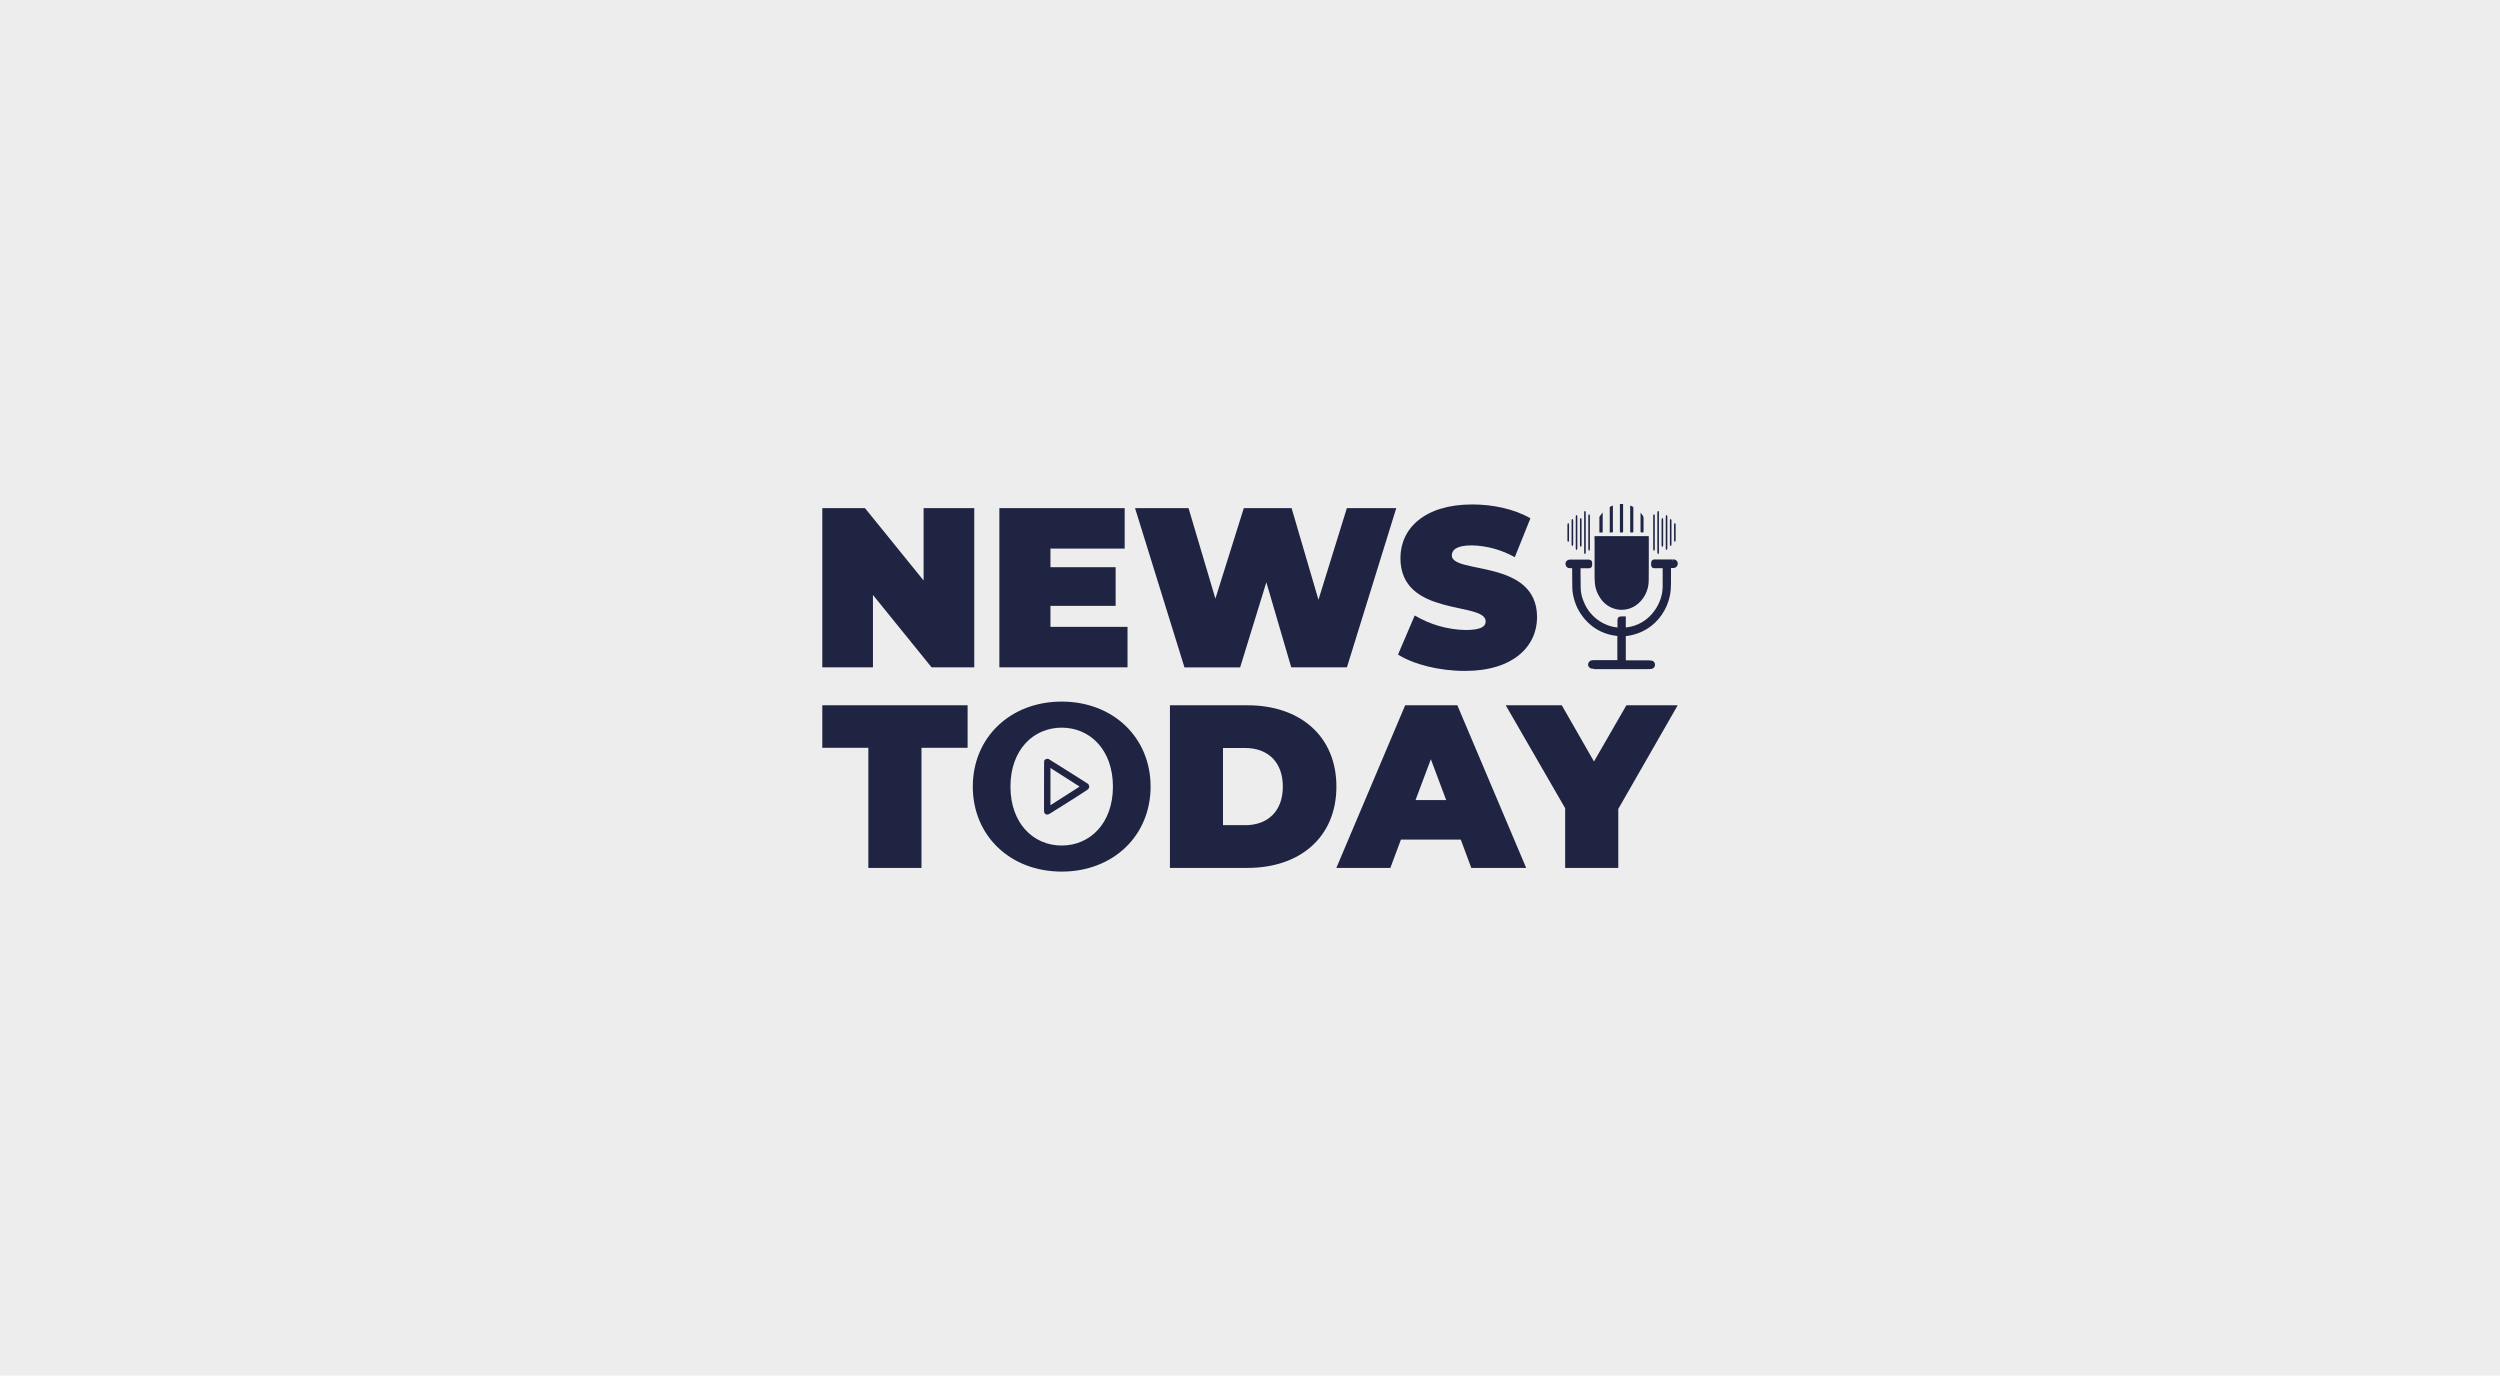
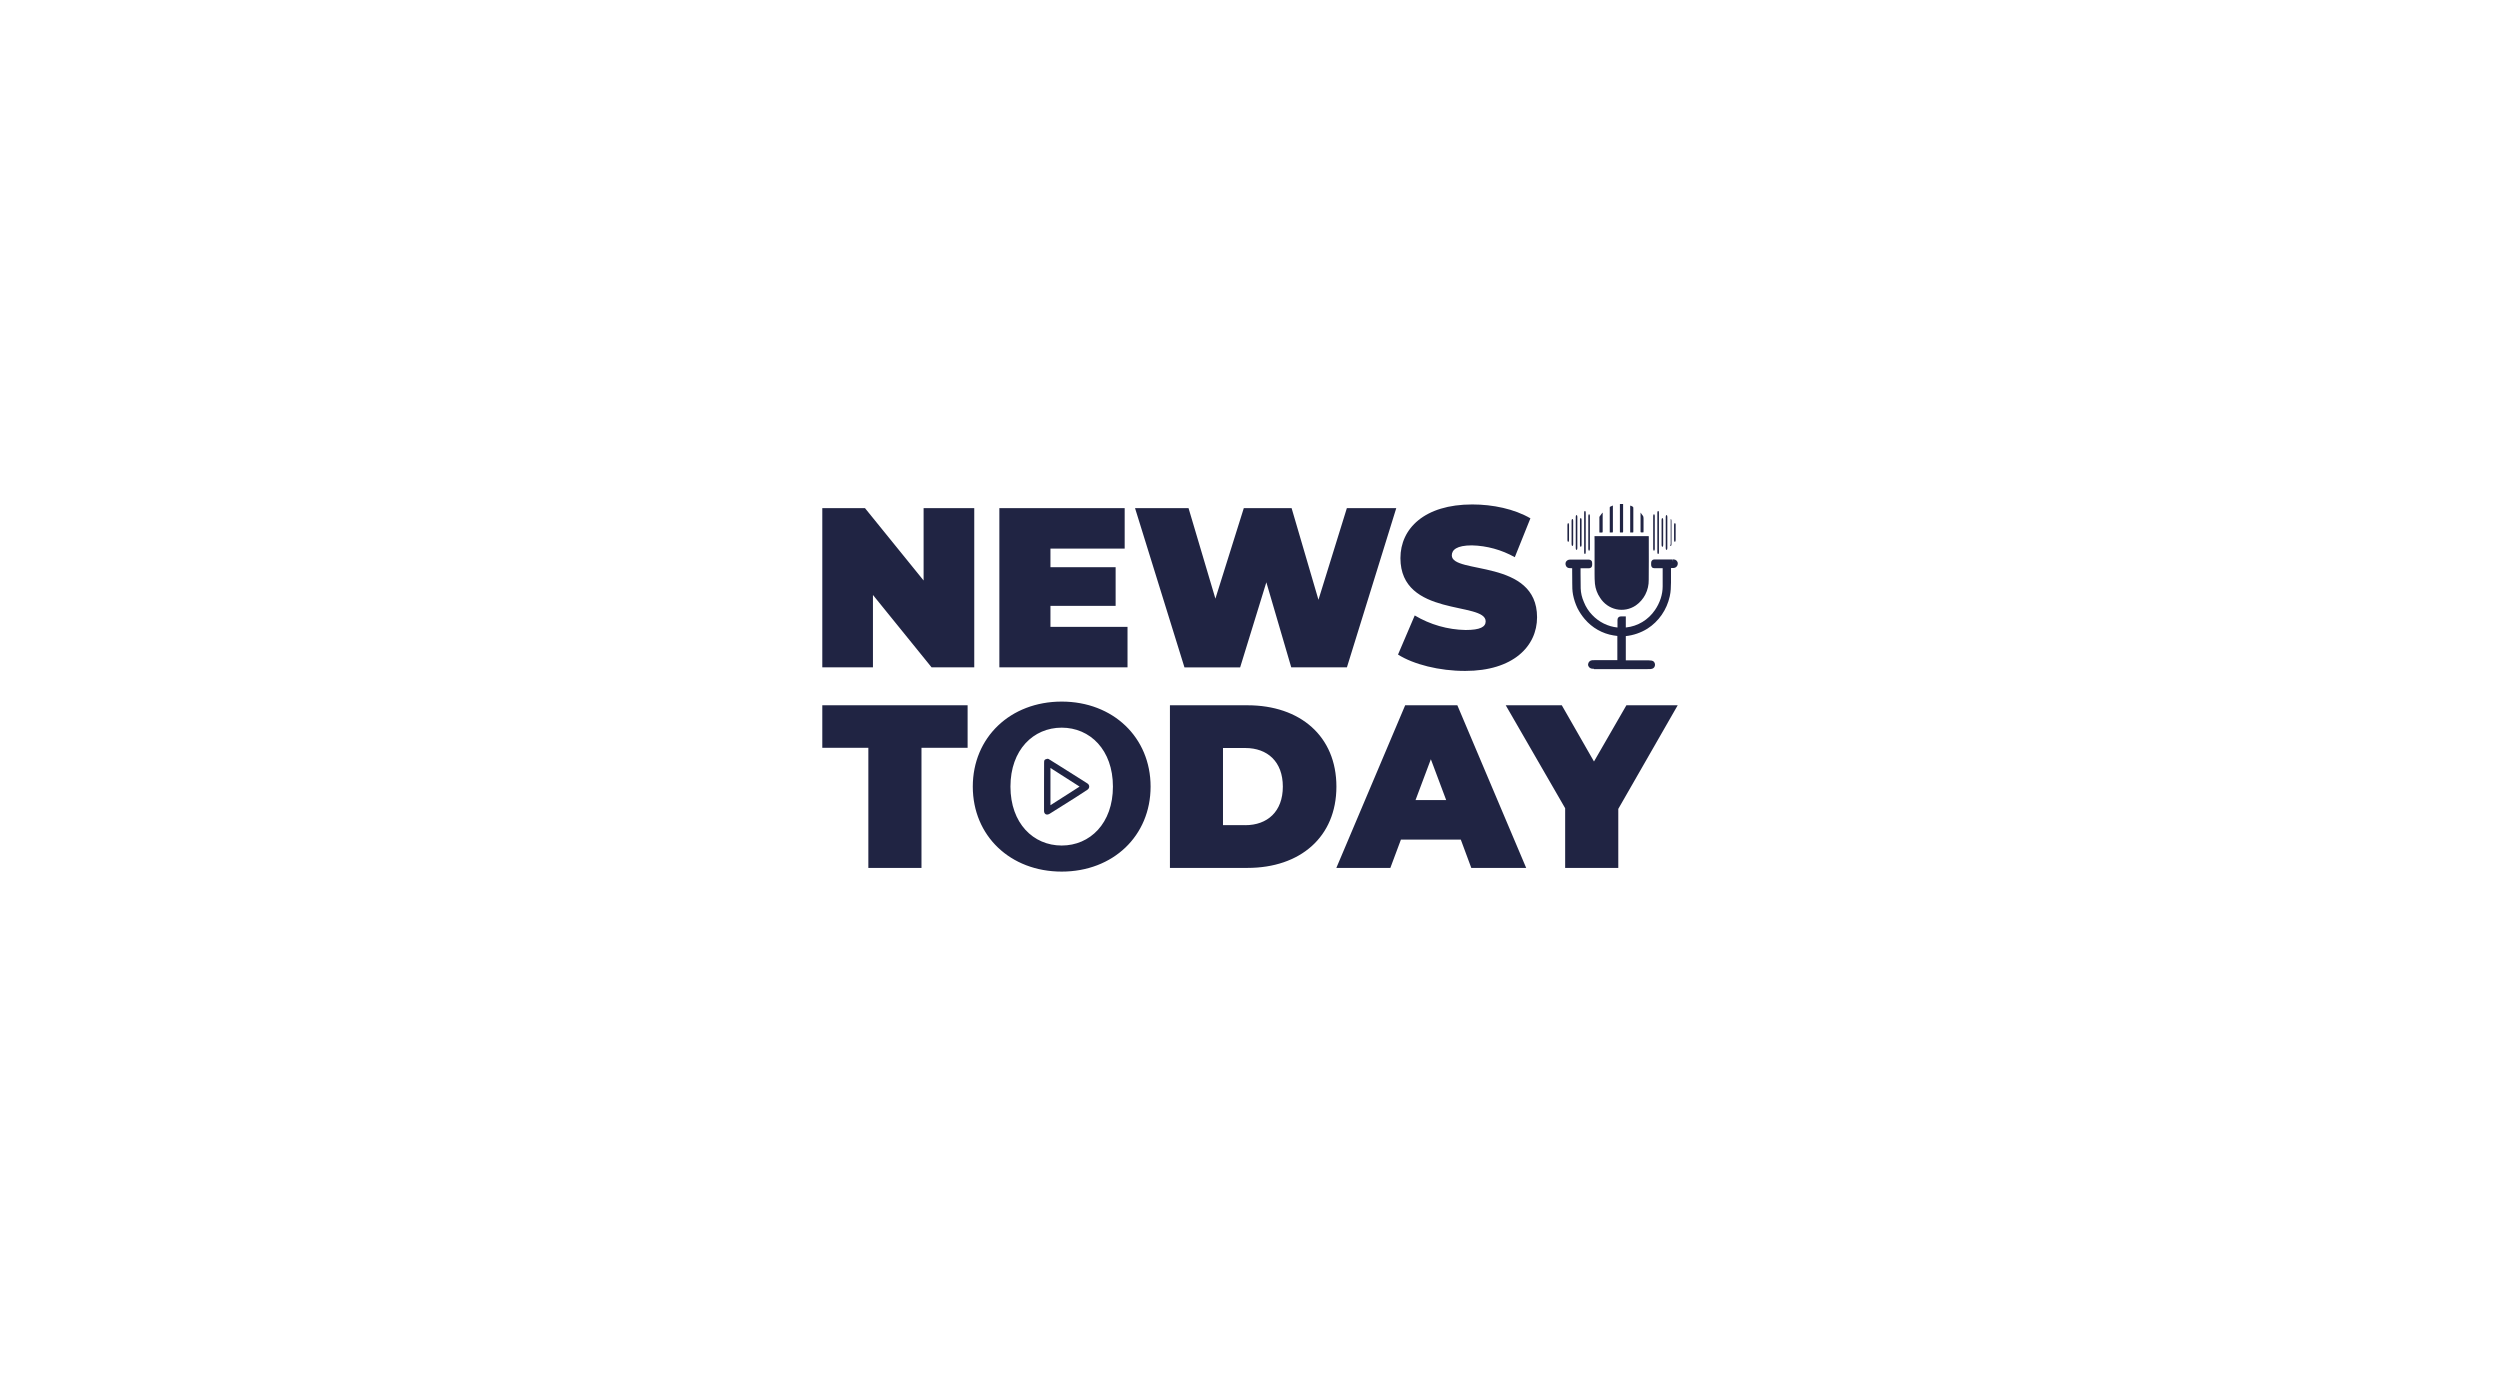
<svg xmlns="http://www.w3.org/2000/svg" width="418" height="230" viewBox="0 0 418 230" fill="none">
-   <rect width="418" height="230" fill="#EDEDED" />
  <path d="M162.895 84.962V111.573H155.756L145.957 99.477V111.573H137.488V84.962H144.627L154.426 97.058V84.962H162.895ZM188.522 104.807V111.573H167.093V84.962H188.046V91.728H175.636V94.84H186.533V101.304H175.636V104.807H188.522ZM233.455 84.962L225.206 111.573H215.895L211.733 97.36L207.352 111.585H198.041L189.779 84.962H198.724L203.215 100.094L207.962 84.962H215.956L220.446 100.283L225.194 84.962H233.455ZM233.748 109.443L236.543 102.904C239.133 104.445 242.059 105.282 245.048 105.336C247.514 105.336 248.404 104.807 248.404 103.887C248.404 100.535 234.151 103.244 234.151 93.315C234.151 88.376 238.166 84.344 246.159 84.344C249.625 84.344 253.188 85.1 255.885 86.662L253.274 93.164C251.068 91.926 248.608 91.248 246.098 91.186C243.56 91.186 242.742 91.942 242.742 92.862C242.742 96.062 256.996 93.391 256.996 103.206C256.996 108.07 252.981 112.178 244.987 112.178C240.667 112.19 236.323 111.081 233.748 109.443ZM145.2 125.03H137.488V117.923H161.785V125.03H154.072V145.114H145.188V125.03H145.2ZM195.613 117.923H208.585C217.383 117.923 223.448 123.089 223.448 131.519C223.448 139.948 217.383 145.114 208.585 145.114H195.613V117.923ZM208.206 137.97C211.928 137.97 214.491 135.677 214.491 131.519C214.491 127.361 211.928 125.067 208.206 125.067H204.484V137.957H208.206V137.97ZM244.243 140.376H234.236L232.467 145.114H223.436L234.944 117.923H243.669L255.177 145.114H246L244.243 140.376ZM241.802 133.774L239.24 126.945L236.677 133.774H241.802ZM270.578 135.248V145.114H261.694V135.135L251.76 117.923H261.133L266.514 127.323L271.933 117.923H280.512L270.578 135.248ZM162.651 131.519C162.651 123.291 168.936 117.306 177.515 117.306C186.094 117.306 192.379 123.291 192.379 131.519C192.379 139.759 186.094 145.731 177.515 145.731C168.936 145.731 162.651 139.759 162.651 131.519ZM186.082 131.519C186.082 125.382 182.262 121.665 177.515 121.665C172.768 121.665 168.948 125.382 168.948 131.519C168.948 137.655 172.768 141.372 177.515 141.372C182.262 141.372 186.082 137.655 186.082 131.519Z" fill="#202443" />
  <path d="M174.562 131.506V135.588C174.562 136.092 174.953 136.332 175.392 136.117L175.514 136.054L179.858 133.32L181.811 132.048C182.214 131.783 182.226 131.254 181.811 130.989L179.504 129.528L177.442 128.23L175.331 126.907C175.258 126.856 175.148 126.856 175.062 126.882C174.623 126.995 174.574 127.058 174.574 127.537L174.562 131.506ZM175.636 128.406L180.505 131.518L175.636 134.631V128.406ZM266.6 89.636H275.582C275.679 89.623 275.679 89.674 275.679 89.762V90.543C275.679 92.673 275.692 94.815 275.667 96.944C275.683 97.795 275.49 98.637 275.106 99.391C274.722 100.144 274.159 100.785 273.47 101.253C272.516 101.887 271.357 102.107 270.247 101.864C269.136 101.621 268.163 100.935 267.54 99.955C267.062 99.263 266.763 98.457 266.673 97.612C266.624 97.083 266.612 96.541 266.612 95.999V90.392L266.6 89.636ZM270.847 84.268H271.384V88.88C271.384 88.993 271.359 89.044 271.249 89.031H270.92C270.859 89.031 270.835 89.006 270.847 88.943V84.268ZM272.567 89.031V84.684C272.567 84.533 272.592 84.52 272.714 84.571L272.836 84.634C273.092 84.76 273.092 84.76 273.092 85.087V88.867C273.092 89.031 273.092 89.031 272.946 89.031H272.567ZM269.15 89.031V84.861C269.15 84.772 269.175 84.735 269.248 84.709L269.675 84.52V88.88C269.675 88.993 269.651 89.044 269.541 89.031H269.15ZM267.967 85.743V88.893C267.967 89.006 267.942 89.044 267.833 89.044H267.43L267.418 88.918V86.536C267.418 86.473 267.418 86.398 267.454 86.36L267.918 85.73L267.967 85.743ZM274.313 85.717C274.422 85.869 274.532 86.045 274.654 86.184C274.788 86.347 274.801 86.524 274.801 86.725V88.855C274.801 89.019 274.801 89.019 274.654 89.019H274.374C274.349 89.019 274.3 88.968 274.3 88.93V85.705C274.288 85.717 274.3 85.717 274.313 85.717Z" fill="#202443" />
-   <path d="M266.514 111.824C266.392 111.824 266.27 111.824 266.136 111.799C265.77 111.736 265.501 111.421 265.526 111.068C265.543 110.888 265.623 110.719 265.751 110.594C265.879 110.47 266.046 110.396 266.221 110.388L266.758 110.375H270.419V106.331L269.785 106.243C267.917 105.942 266.211 104.975 264.965 103.508C264.494 102.955 264.088 102.346 263.756 101.694C263.414 100.983 263.164 100.229 263.012 99.451C262.878 98.758 262.878 98.065 262.878 97.41V97.183L262.866 95.621V95.004H262.792L262.438 94.991C262.085 94.978 261.914 94.789 261.84 94.626C261.786 94.524 261.756 94.41 261.751 94.295C261.747 94.179 261.769 94.063 261.816 93.958C261.871 93.856 261.949 93.769 262.042 93.704C262.135 93.638 262.241 93.596 262.353 93.58L262.536 93.567H265.624C265.706 93.563 265.789 93.577 265.867 93.607C265.945 93.638 266.015 93.684 266.075 93.743C266.185 93.87 266.221 94.021 266.209 94.21V94.424C266.216 94.501 266.208 94.579 266.185 94.652C266.162 94.726 266.125 94.794 266.075 94.852C266.024 94.905 265.963 94.947 265.896 94.975C265.829 95.004 265.757 95.017 265.685 95.016H264.269V95.936C264.269 96.742 264.269 97.574 264.293 98.393C264.318 99.136 264.489 99.905 264.83 100.673C265.15 101.481 265.623 102.213 266.221 102.828C267.348 104.015 268.842 104.756 270.444 104.92V103.647C270.444 103.471 270.493 103.332 270.59 103.231C270.641 103.178 270.702 103.136 270.769 103.108C270.836 103.08 270.908 103.066 270.981 103.067H271.835V104.92L271.908 104.907C272.862 104.806 273.783 104.494 274.61 103.995C275.438 103.495 276.152 102.818 276.704 102.009C277.107 101.429 277.436 100.774 277.668 100.069C277.888 99.388 277.998 98.708 277.998 98.04V95.004H276.607C276.436 95.004 276.301 94.953 276.204 94.84C276.155 94.783 276.118 94.718 276.095 94.646C276.072 94.575 276.063 94.499 276.07 94.424V94.134C276.063 94.059 276.072 93.983 276.095 93.912C276.118 93.84 276.155 93.775 276.204 93.718C276.265 93.643 276.387 93.555 276.594 93.542H279.682L279.731 93.983V93.529H279.853C280.231 93.555 280.524 93.844 280.524 94.21C280.524 94.626 280.231 94.941 279.828 94.966L279.413 94.978H279.389V97.397C279.377 98.141 279.365 98.935 279.181 99.716C278.936 100.829 278.478 101.88 277.835 102.808C277.192 103.736 276.376 104.522 275.435 105.121C274.337 105.8 273.108 106.221 271.835 106.356V110.413H275.691C275.862 110.413 276.021 110.426 276.155 110.451C276.485 110.501 276.704 110.766 276.716 111.119C276.726 111.271 276.685 111.423 276.601 111.548C276.517 111.674 276.394 111.767 276.253 111.812C276.167 111.837 276.082 111.862 275.996 111.862L275.423 111.875H266.514V111.824ZM276.546 92.08C276.619 92.08 276.68 91.954 276.68 91.803V86.259C276.68 86.108 276.619 85.982 276.546 85.982C276.472 85.982 276.411 86.108 276.411 86.259V91.79C276.411 91.954 276.472 92.08 276.546 92.08ZM277.241 92.635C277.314 92.635 277.375 92.509 277.375 92.358V85.705C277.375 85.553 277.314 85.427 277.241 85.427C277.168 85.427 277.107 85.553 277.107 85.705V92.345C277.107 92.509 277.168 92.635 277.241 92.635ZM277.949 86.624C277.876 86.624 277.815 86.751 277.815 86.902V91.148C277.815 91.299 277.876 91.425 277.949 91.425C278.022 91.425 278.083 91.299 278.083 91.148V86.914C278.083 86.751 278.022 86.624 277.949 86.624ZM278.645 86.121C278.571 86.121 278.51 86.246 278.51 86.398V91.665C278.51 91.816 278.571 91.942 278.645 91.942C278.718 91.942 278.779 91.816 278.779 91.665V86.398C278.779 86.246 278.718 86.121 278.645 86.121ZM279.34 86.776C279.267 86.776 279.206 86.902 279.206 87.053V91.009C279.206 91.16 279.267 91.287 279.34 91.287C279.413 91.287 279.474 91.16 279.474 91.009V87.053C279.474 86.902 279.413 86.776 279.34 86.776ZM280.036 87.469C279.963 87.469 279.901 87.595 279.901 87.746V90.316C279.901 90.468 279.963 90.594 280.036 90.594C280.109 90.594 280.17 90.468 280.17 90.316V87.746C280.182 87.595 280.109 87.469 280.036 87.469ZM265.697 92.08C265.624 92.08 265.563 91.954 265.563 91.803V86.259C265.563 86.108 265.624 85.982 265.697 85.982C265.77 85.982 265.831 86.108 265.831 86.259V91.79C265.831 91.954 265.77 92.08 265.697 92.08ZM265.001 92.635C264.928 92.635 264.867 92.509 264.867 92.358V85.705C264.867 85.553 264.928 85.427 265.001 85.427C265.074 85.427 265.135 85.553 265.135 85.705V92.345C265.135 92.509 265.074 92.635 265.001 92.635ZM264.306 86.624C264.379 86.624 264.44 86.751 264.44 86.902V91.148C264.44 91.299 264.379 91.425 264.306 91.425C264.232 91.425 264.171 91.299 264.171 91.148V86.914C264.159 86.751 264.22 86.624 264.306 86.624ZM263.598 86.121C263.671 86.121 263.732 86.246 263.732 86.398V91.665C263.732 91.816 263.671 91.942 263.598 91.942C263.525 91.942 263.464 91.816 263.464 91.665V86.398C263.464 86.246 263.525 86.121 263.598 86.121ZM262.902 86.776C262.975 86.776 263.036 86.902 263.036 87.053V91.009C263.036 91.16 262.975 91.287 262.902 91.287C262.829 91.287 262.768 91.16 262.768 91.009V87.053C262.768 86.902 262.829 86.776 262.902 86.776ZM262.207 87.469C262.28 87.469 262.341 87.595 262.341 87.746V90.316C262.341 90.468 262.28 90.594 262.207 90.594C262.133 90.594 262.072 90.468 262.072 90.316V87.746C262.072 87.595 262.133 87.469 262.207 87.469Z" fill="#202443" />
+   <path d="M266.514 111.824C266.392 111.824 266.27 111.824 266.136 111.799C265.77 111.736 265.501 111.421 265.526 111.068C265.543 110.888 265.623 110.719 265.751 110.594C265.879 110.47 266.046 110.396 266.221 110.388L266.758 110.375H270.419V106.331L269.785 106.243C267.917 105.942 266.211 104.975 264.965 103.508C264.494 102.955 264.088 102.346 263.756 101.694C263.414 100.983 263.164 100.229 263.012 99.451C262.878 98.758 262.878 98.065 262.878 97.41V97.183L262.866 95.621V95.004H262.792L262.438 94.991C262.085 94.978 261.914 94.789 261.84 94.626C261.786 94.524 261.756 94.41 261.751 94.295C261.747 94.179 261.769 94.063 261.816 93.958C261.871 93.856 261.949 93.769 262.042 93.704C262.135 93.638 262.241 93.596 262.353 93.58L262.536 93.567H265.624C265.706 93.563 265.789 93.577 265.867 93.607C265.945 93.638 266.015 93.684 266.075 93.743C266.185 93.87 266.221 94.021 266.209 94.21V94.424C266.216 94.501 266.208 94.579 266.185 94.652C266.162 94.726 266.125 94.794 266.075 94.852C266.024 94.905 265.963 94.947 265.896 94.975C265.829 95.004 265.757 95.017 265.685 95.016H264.269V95.936C264.269 96.742 264.269 97.574 264.293 98.393C264.318 99.136 264.489 99.905 264.83 100.673C265.15 101.481 265.623 102.213 266.221 102.828C267.348 104.015 268.842 104.756 270.444 104.92V103.647C270.444 103.471 270.493 103.332 270.59 103.231C270.641 103.178 270.702 103.136 270.769 103.108C270.836 103.08 270.908 103.066 270.981 103.067H271.835V104.92L271.908 104.907C272.862 104.806 273.783 104.494 274.61 103.995C275.438 103.495 276.152 102.818 276.704 102.009C277.107 101.429 277.436 100.774 277.668 100.069C277.888 99.388 277.998 98.708 277.998 98.04V95.004H276.607C276.436 95.004 276.301 94.953 276.204 94.84C276.155 94.783 276.118 94.718 276.095 94.646C276.072 94.575 276.063 94.499 276.07 94.424V94.134C276.063 94.059 276.072 93.983 276.095 93.912C276.118 93.84 276.155 93.775 276.204 93.718C276.265 93.643 276.387 93.555 276.594 93.542H279.682L279.731 93.983V93.529H279.853C280.231 93.555 280.524 93.844 280.524 94.21C280.524 94.626 280.231 94.941 279.828 94.966L279.413 94.978H279.389V97.397C279.377 98.141 279.365 98.935 279.181 99.716C278.936 100.829 278.478 101.88 277.835 102.808C277.192 103.736 276.376 104.522 275.435 105.121C274.337 105.8 273.108 106.221 271.835 106.356V110.413H275.691C275.862 110.413 276.021 110.426 276.155 110.451C276.485 110.501 276.704 110.766 276.716 111.119C276.726 111.271 276.685 111.423 276.601 111.548C276.517 111.674 276.394 111.767 276.253 111.812C276.167 111.837 276.082 111.862 275.996 111.862L275.423 111.875H266.514V111.824ZM276.546 92.08C276.619 92.08 276.68 91.954 276.68 91.803V86.259C276.68 86.108 276.619 85.982 276.546 85.982C276.472 85.982 276.411 86.108 276.411 86.259V91.79C276.411 91.954 276.472 92.08 276.546 92.08ZM277.241 92.635C277.314 92.635 277.375 92.509 277.375 92.358V85.705C277.375 85.553 277.314 85.427 277.241 85.427C277.168 85.427 277.107 85.553 277.107 85.705V92.345C277.107 92.509 277.168 92.635 277.241 92.635ZM277.949 86.624C277.876 86.624 277.815 86.751 277.815 86.902V91.148C277.815 91.299 277.876 91.425 277.949 91.425C278.022 91.425 278.083 91.299 278.083 91.148V86.914C278.083 86.751 278.022 86.624 277.949 86.624ZM278.645 86.121C278.571 86.121 278.51 86.246 278.51 86.398V91.665C278.51 91.816 278.571 91.942 278.645 91.942C278.718 91.942 278.779 91.816 278.779 91.665V86.398C278.779 86.246 278.718 86.121 278.645 86.121ZM279.34 86.776V91.009C279.206 91.16 279.267 91.287 279.34 91.287C279.413 91.287 279.474 91.16 279.474 91.009V87.053C279.474 86.902 279.413 86.776 279.34 86.776ZM280.036 87.469C279.963 87.469 279.901 87.595 279.901 87.746V90.316C279.901 90.468 279.963 90.594 280.036 90.594C280.109 90.594 280.17 90.468 280.17 90.316V87.746C280.182 87.595 280.109 87.469 280.036 87.469ZM265.697 92.08C265.624 92.08 265.563 91.954 265.563 91.803V86.259C265.563 86.108 265.624 85.982 265.697 85.982C265.77 85.982 265.831 86.108 265.831 86.259V91.79C265.831 91.954 265.77 92.08 265.697 92.08ZM265.001 92.635C264.928 92.635 264.867 92.509 264.867 92.358V85.705C264.867 85.553 264.928 85.427 265.001 85.427C265.074 85.427 265.135 85.553 265.135 85.705V92.345C265.135 92.509 265.074 92.635 265.001 92.635ZM264.306 86.624C264.379 86.624 264.44 86.751 264.44 86.902V91.148C264.44 91.299 264.379 91.425 264.306 91.425C264.232 91.425 264.171 91.299 264.171 91.148V86.914C264.159 86.751 264.22 86.624 264.306 86.624ZM263.598 86.121C263.671 86.121 263.732 86.246 263.732 86.398V91.665C263.732 91.816 263.671 91.942 263.598 91.942C263.525 91.942 263.464 91.816 263.464 91.665V86.398C263.464 86.246 263.525 86.121 263.598 86.121ZM262.902 86.776C262.975 86.776 263.036 86.902 263.036 87.053V91.009C263.036 91.16 262.975 91.287 262.902 91.287C262.829 91.287 262.768 91.16 262.768 91.009V87.053C262.768 86.902 262.829 86.776 262.902 86.776ZM262.207 87.469C262.28 87.469 262.341 87.595 262.341 87.746V90.316C262.341 90.468 262.28 90.594 262.207 90.594C262.133 90.594 262.072 90.468 262.072 90.316V87.746C262.072 87.595 262.133 87.469 262.207 87.469Z" fill="#202443" />
</svg>